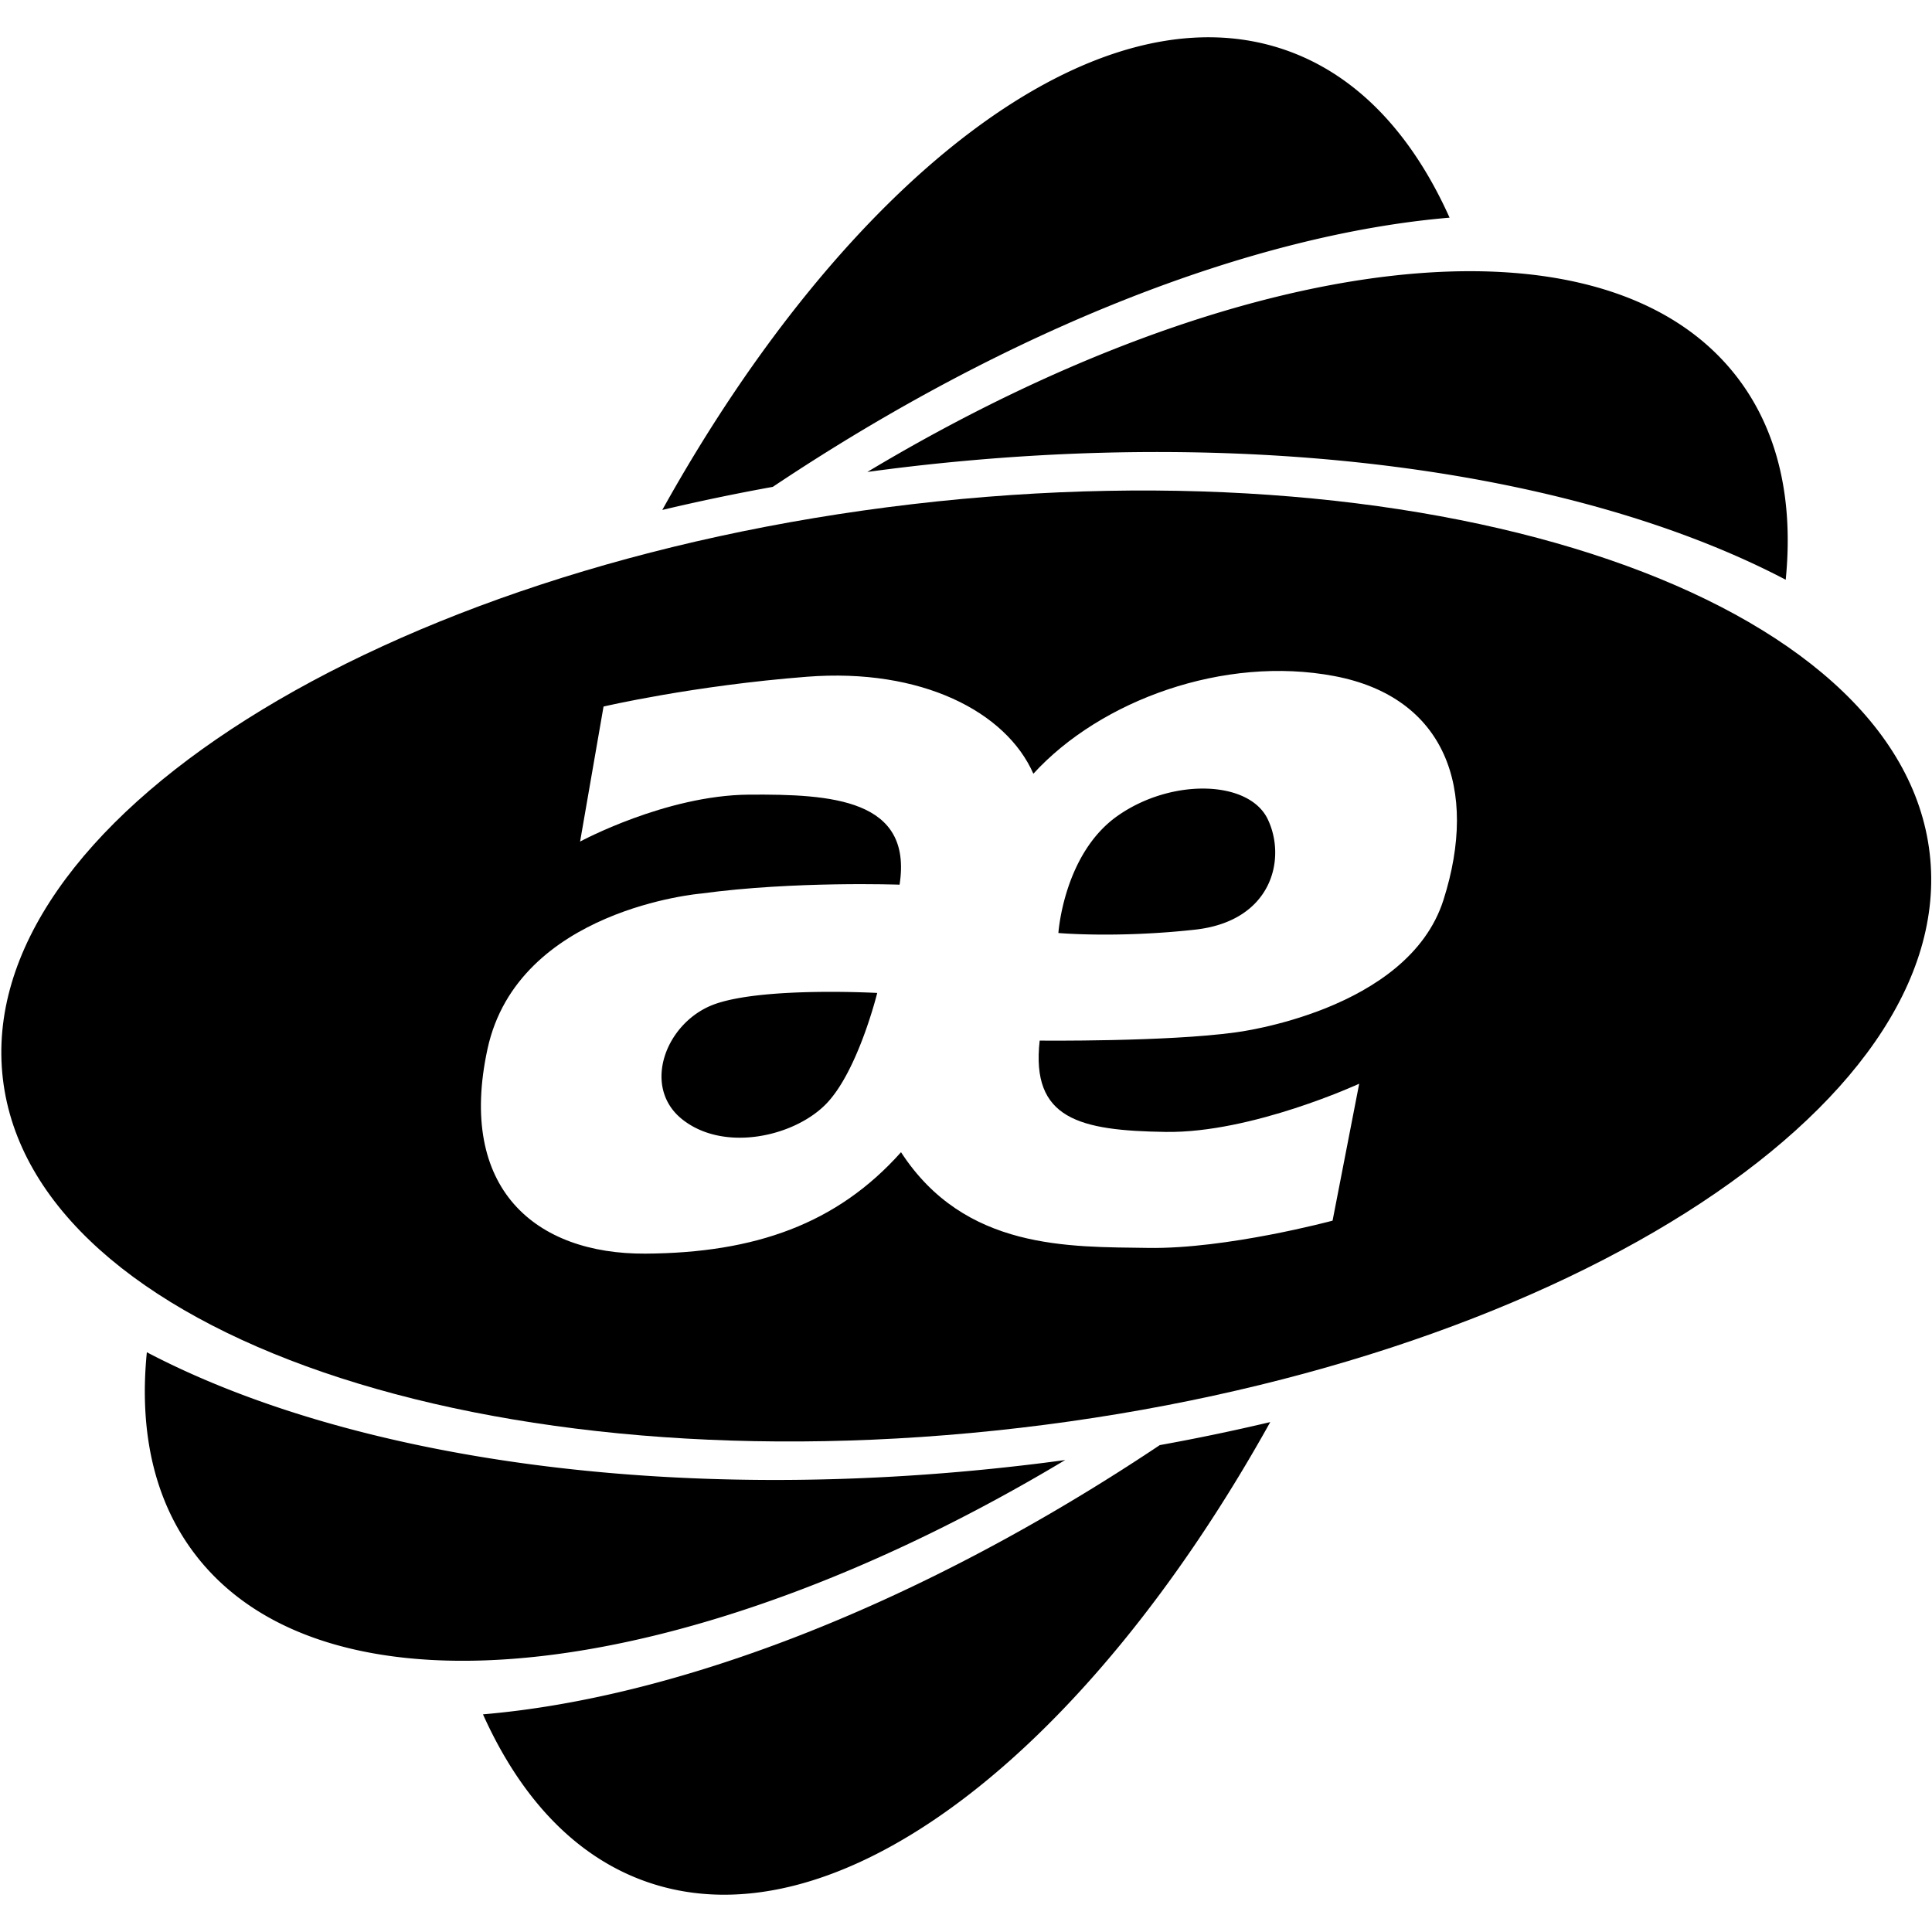
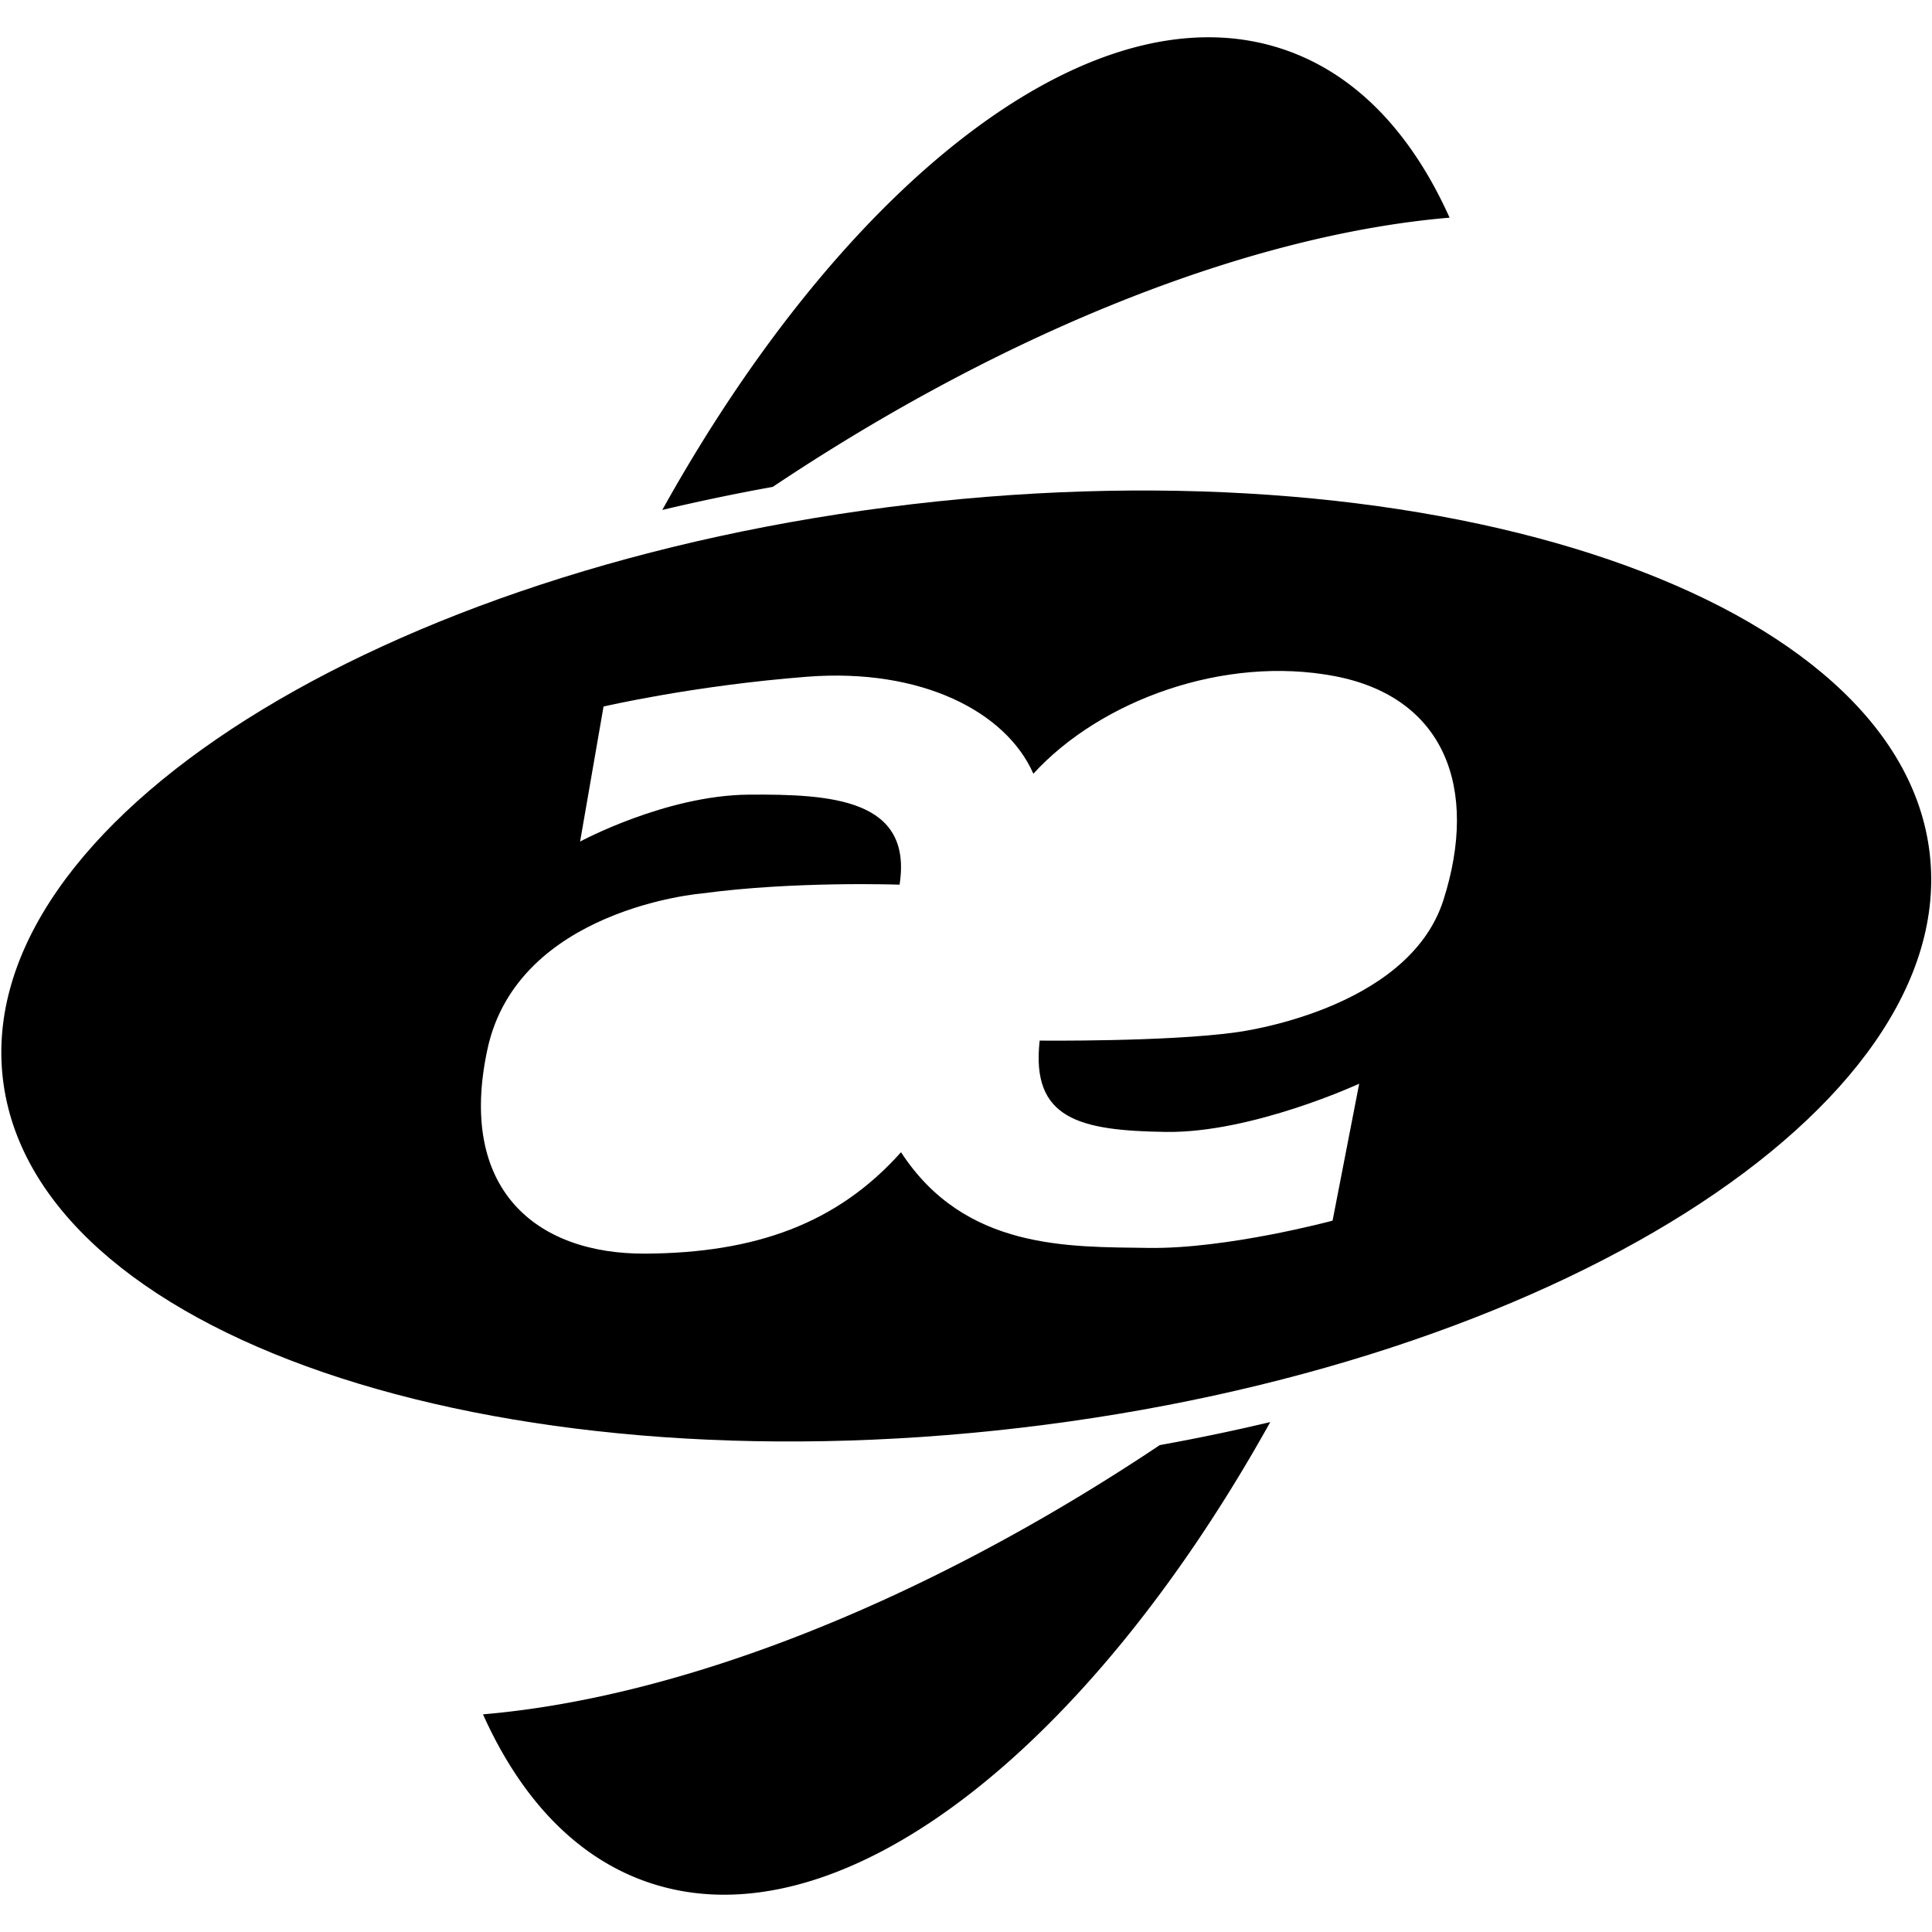
<svg xmlns="http://www.w3.org/2000/svg" width="226.777" height="226.777" viewBox="0 0 226.777 226.777">
  <path d="M170.15 25.549c-4.412-9.821-10.858-16.744-19.228-19.664C128.626-1.891 99.34 21.023 77.74 59.856a245.669 245.669 0 0 1 12.967-2.707c27.974-18.694 56.502-29.656 79.443-31.6zM56.692 201.228c4.411 9.82 10.86 16.742 19.229 19.663 22.295 7.777 51.58-15.14 73.18-53.968a246.134 246.134 0 0 1-12.969 2.704c-27.974 18.695-56.5 29.655-79.44 31.601z" />
-   <path d="M106.562 54.793c41.412-4.847 79.165.742 103.043 13.256.924-9.254-.836-17.388-5.645-23.696-15.684-20.568-58.672-15.034-102.154 11.045a264.85 264.85 0 0 1 4.756-.605zm13.717 117.188c-41.411 4.85-79.164-.739-103.042-13.253-.923 9.256.835 17.389 5.645 23.694 15.684 20.57 58.671 15.034 102.151-11.046-1.576.218-3.158.422-4.754.605zm-36.286-54.149c-5.805 2.009-8.762 9.71-3.906 13.561 4.855 3.854 13.003 2.065 16.797-1.729 3.795-3.794 6.083-13.112 6.083-13.112s-13.169-.73-18.974 1.28zm47.158-22.045c-6.306 4.465-6.918 13.729-6.918 13.729s6.861.616 16.015-.391c9.153-1.004 10.772-8.426 8.54-13.004-2.234-4.573-11.328-4.798-17.637-.334z" />
  <path d="M226.504 100.153C223 70.215 169.532 51.871 107.076 59.18 44.621 66.491-3.168 96.689.337 126.626c3.505 29.937 56.976 48.28 119.429 40.969 62.454-7.31 110.244-37.506 106.738-67.442zm-57.069 5.476c-4.165 13.096-24.404 15.552-24.404 15.552-8.112 1.117-22.995.966-22.995.966-1.04 9.228 4.688 10.567 14.811 10.718 10.119.146 22.694-5.658 22.694-5.658l-3.125 16.074s-12.427 3.348-21.656 3.199c-9.226-.146-21.503.3-28.999-11.234-7.495 8.407-17.134 11.829-30.007 11.905-12.874.074-22.101-7.591-18.529-24.035 3.571-16.446 25.077-18.232 25.077-18.232 10.938-1.488 23.29-1.041 23.29-1.041 1.564-10.046-7.961-10.642-17.709-10.567-9.748.075-19.792 5.508-19.792 5.508l2.752-15.85s10.491-2.456 23.887-3.498c13.394-1.042 23.364 4.093 26.565 11.385 7.888-8.633 22.396-13.917 35.345-11.46 12.946 2.456 16.965 13.172 12.795 26.268z" />
</svg>